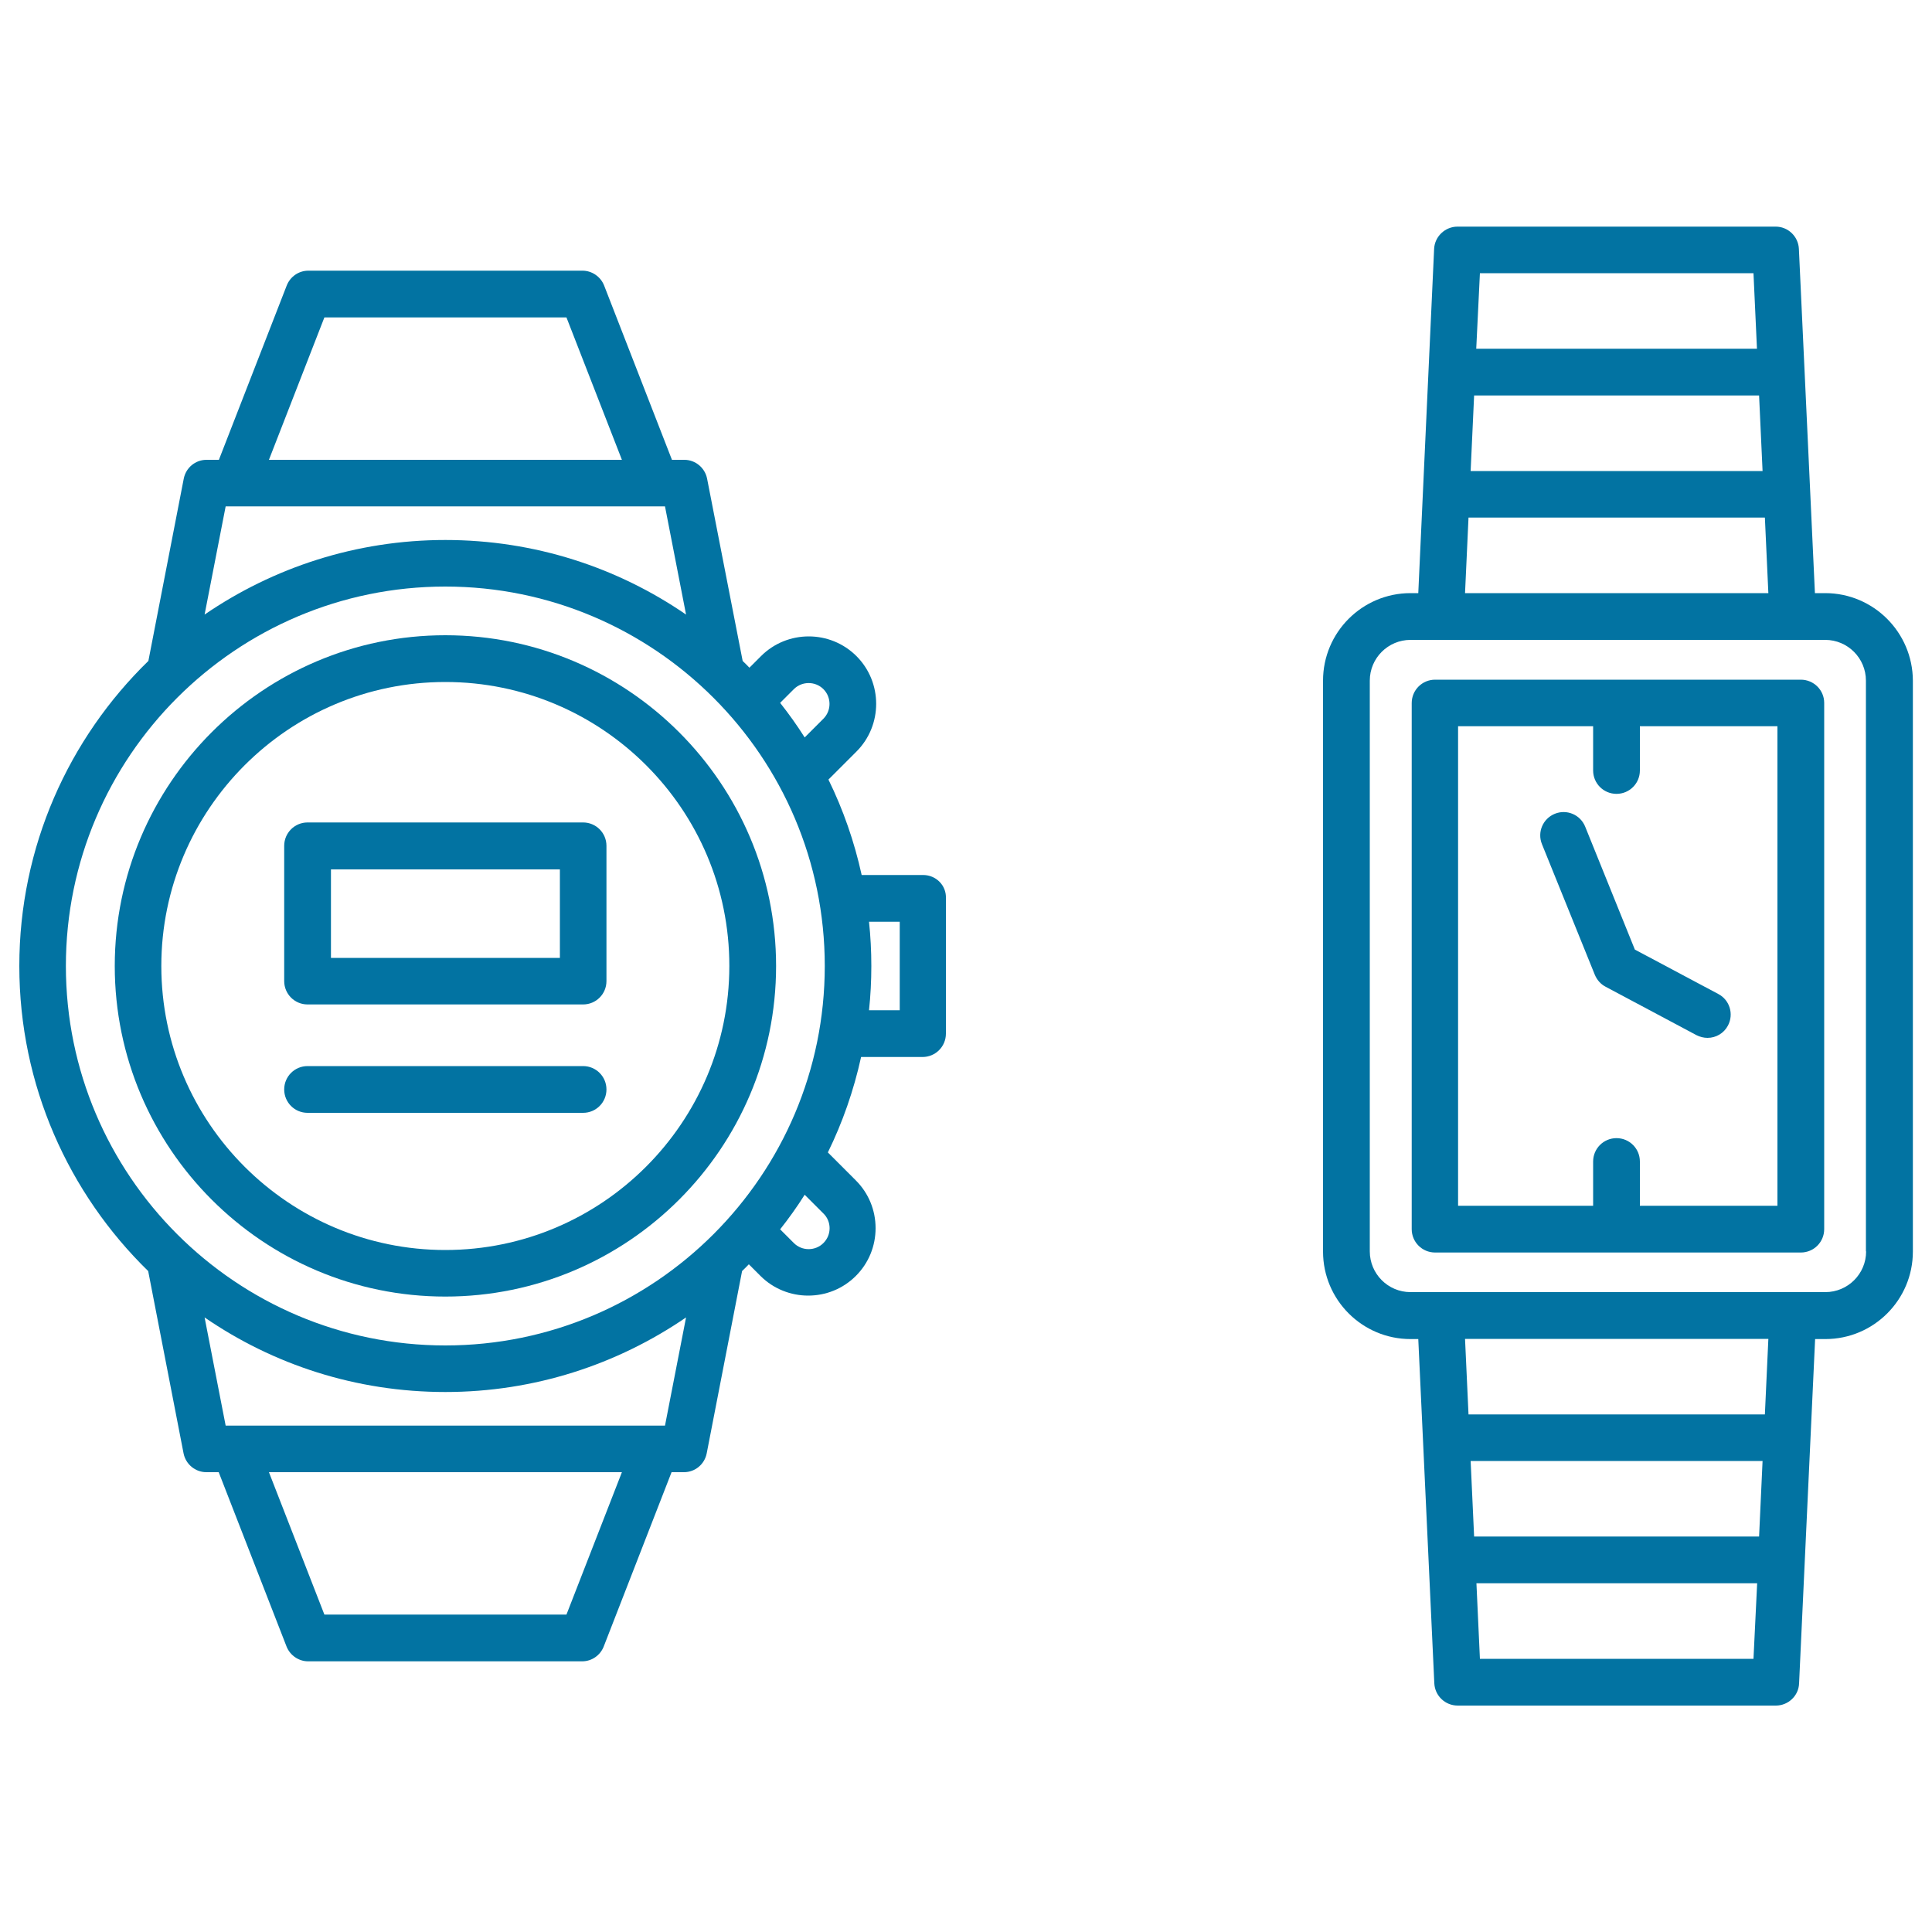
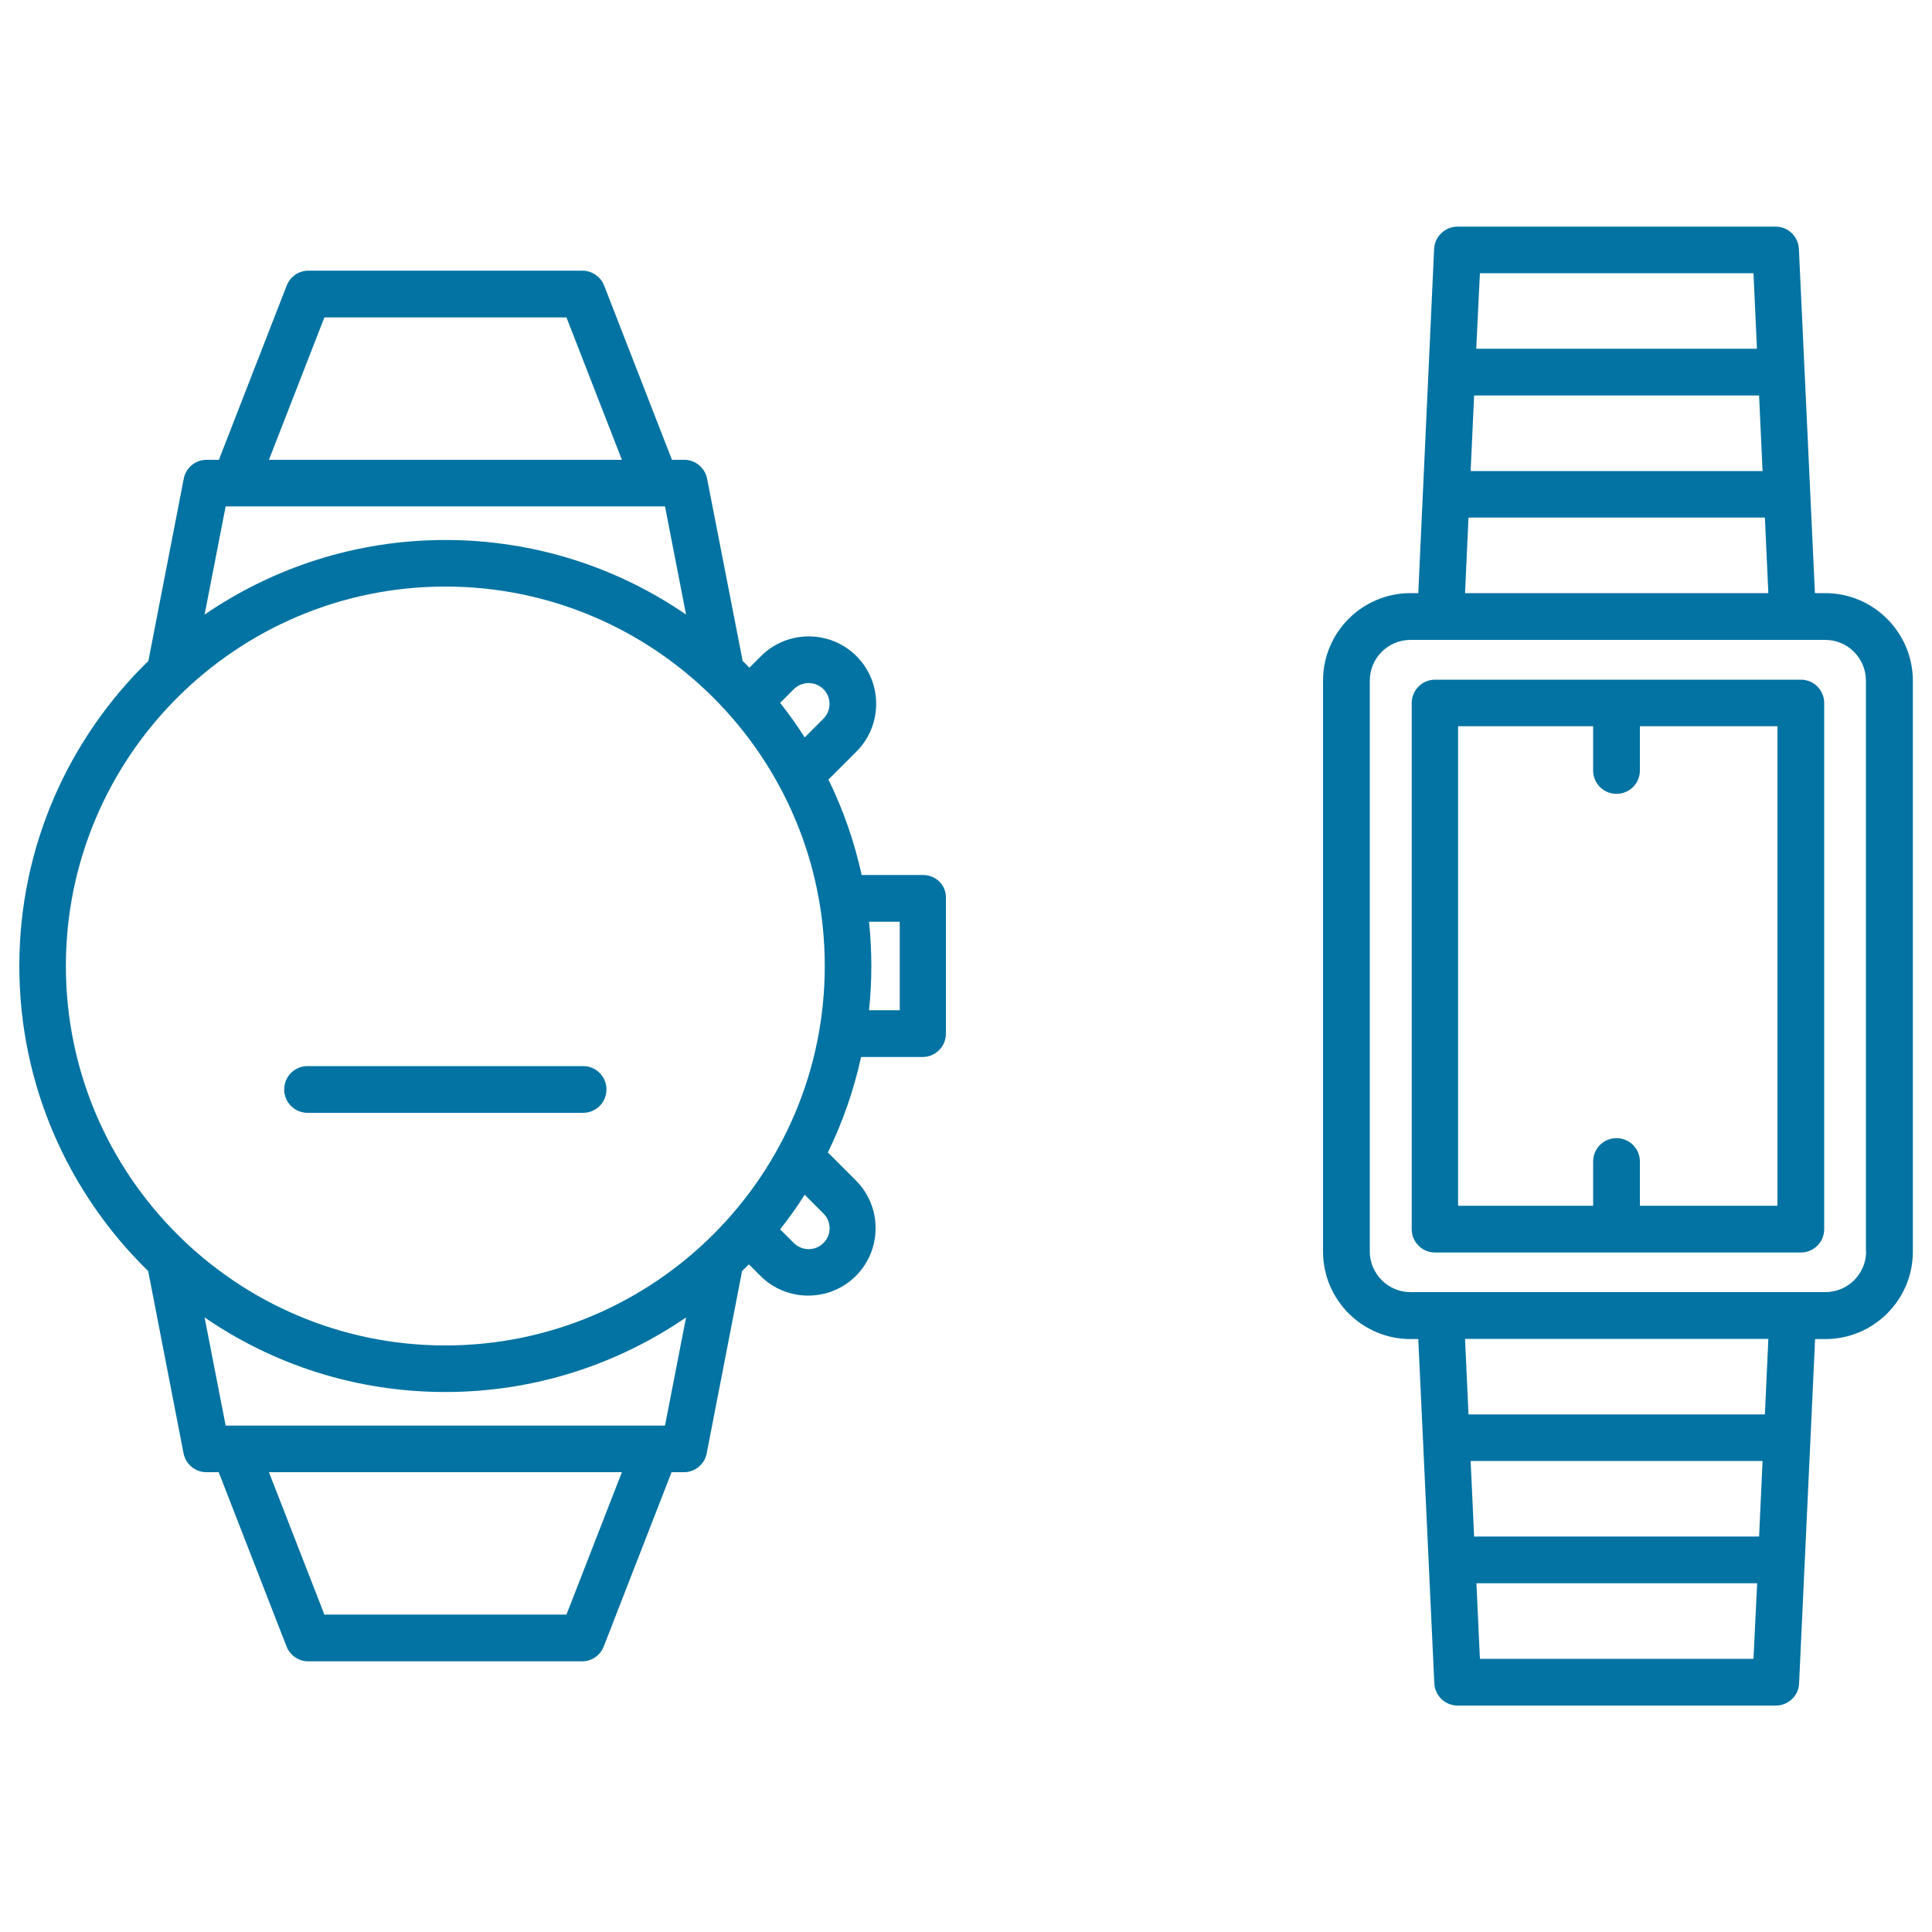
<svg xmlns="http://www.w3.org/2000/svg" viewBox="0 0 1000 1000" style="fill:#0273a2">
  <title>Watches SVG icon</title>
  <g>
    <g>
      <g>
        <g>
-           <path d="M230.5,671.1c-94.4,0-171.1-76.8-171.1-171.1c0-94.4,76.8-171.2,171.1-171.2c94.4,0,171.2,76.8,171.2,171.2C401.7,594.4,324.9,671.1,230.5,671.1z M230.5,353c-81.1,0-147,66-147,147c0,81.1,66,147,147,147c81.1,0,147-66,147-147C377.6,418.9,311.6,353,230.5,353z" />
-         </g>
+           </g>
        <path d="M477.8,452.9H446c-3.8-17.3-9.6-33.9-17.2-49.4l14.5-14.5c13.6-13.6,13.6-35.8,0-49.4c-13.6-13.6-35.8-13.6-49.4,0l-6,6c-1.2-1.2-2.3-2.4-3.5-3.5L366,247.8c-1.1-5.7-6.1-9.8-11.8-9.8h-6.4l-35.1-90.2c-1.8-4.6-6.3-7.7-11.2-7.7H159.6c-5,0-9.4,3.1-11.2,7.7L113.3,238h-6.4c-5.8,0-10.7,4.1-11.8,9.8l-18.3,94.3C35.6,382.2,10,438.2,10,500c0,61.8,25.6,117.8,66.7,157.9l18.3,94.3c1.1,5.7,6.1,9.8,11.8,9.8h6.4l35.1,90.2c1.8,4.6,6.3,7.7,11.2,7.7h141.8c5,0,9.4-3.1,11.2-7.7l35.1-90.2h6.4c5.8,0,10.7-4.1,11.8-9.8l18.3-94.3c1.2-1.2,2.4-2.3,3.5-3.5l6,6c6.8,6.8,15.8,10.2,24.7,10.2c9,0,17.9-3.4,24.7-10.2c6.6-6.6,10.2-15.4,10.2-24.7c0-9.3-3.6-18.1-10.2-24.7l-14.5-14.5c7.6-15.5,13.4-32.1,17.2-49.4h31.8c6.7,0,12.1-5.4,12.1-12.1v-70C489.9,458.3,484.5,452.9,477.8,452.9z M167.9,164.3h125.3l28.7,73.7H139.2L167.9,164.3z M116.8,262.1h227.4l10.9,56c-35.5-24.4-78.4-38.6-124.6-38.6c-46.2,0-89.1,14.3-124.6,38.6L116.8,262.1z M293.2,835.7H167.9L139.2,762h182.7L293.2,835.7z M344.2,737.9H116.8l-10.9-56c35.5,24.4,78.4,38.6,124.6,38.6c46.2,0,89.1-14.3,124.6-38.6L344.2,737.9z M230.5,696.4c-108.3,0-196.4-88.1-196.4-196.4c0-108.3,88.1-196.4,196.4-196.4S426.9,391.7,426.9,500C426.9,608.3,338.8,696.4,230.5,696.4z M429.4,635.7c0,2.9-1.1,5.6-3.2,7.7c-4.2,4.2-11.1,4.2-15.3,0l-7.1-7.1c4.5-5.7,8.8-11.7,12.7-17.9l9.7,9.7C428.2,630,429.4,632.8,429.4,635.7z M426.2,372l-9.7,9.7c-3.9-6.2-8.2-12.2-12.7-17.9l7.1-7.1c4.2-4.2,11.1-4.2,15.3,0C430.4,360.9,430.4,367.8,426.2,372z M465.7,522.9h-15.9c0.8-7.5,1.2-15.2,1.2-22.9s-0.4-15.4-1.2-22.9h15.9V522.9z" />
        <g>
-           <path d="M301.8,519.9H159.2c-6.7,0-12.1-5.4-12.1-12.1v-70c0-6.7,5.4-12.1,12.1-12.1h142.6c6.7,0,12.1,5.4,12.1,12.1v70C313.9,514.5,308.5,519.9,301.8,519.9z M171.3,495.8h118.5V450H171.3V495.8z" />
-         </g>
+           </g>
        <g>
          <path d="M301.8,576H159.2c-6.7,0-12.1-5.4-12.1-12.1c0-6.7,5.4-12.1,12.1-12.1h142.6c6.7,0,12.1,5.4,12.1,12.1C313.9,570.6,308.5,576,301.8,576z" />
        </g>
      </g>
      <g>
        <g>
-           <path d="M883.8,537.2c-1.9,0-3.9-0.5-5.7-1.4l-47.1-25.1c-2.5-1.3-4.4-3.5-5.5-6.1l-27.4-67.7c-2.5-6.2,0.5-13.2,6.7-15.7c6.2-2.5,13.2,0.5,15.7,6.7l25.7,63.6l43.2,23c5.9,3.1,8.1,10.4,5,16.3C892.3,534.8,888.2,537.2,883.8,537.2z" />
-         </g>
+           </g>
        <g>
          <path d="M944.7,307h-5.3l-8.3-178.2c-0.3-6.4-5.6-11.5-12-11.5H754.4c-6.4,0-11.8,5.1-12.1,11.5L734.1,307h-4c-25,0-45.3,20.3-45.3,45.3v295.5c0,25,20.3,45.3,45.3,45.3h4l8.3,178.2c0.3,6.4,5.6,11.5,12.1,11.5h164.7c6.4,0,11.8-5.1,12-11.5l8.3-178.2h5.3c25,0,45.3-20.3,45.3-45.3V352.3C990,327.3,969.7,307,944.7,307z M766,141.4h141.6l1.8,39.1H764.1L766,141.4z M763,204.7h147.5l1.8,39.1H761.2L763,204.7z M760.1,267.9h153.4l1.8,39.1h-157L760.1,267.9z M907.6,858.6H766l-1.8-39.1h145.3L907.6,858.6z M910.5,795.3H763l-1.8-39.1h151.1L910.5,795.3z M913.5,732.1H760.1l-1.8-39.1h157L913.5,732.1z M965.9,647.7c0,11.7-9.5,21.1-21.1,21.1H730.1c-11.7,0-21.1-9.5-21.1-21.1V352.3c0-11.7,9.5-21.1,21.1-21.1h214.6c11.7,0,21.1,9.5,21.1,21.1V647.7z" />
          <path d="M932.1,351.8H742.8c-6.7,0-12.1,5.4-12.1,12.1v272.3c0,6.7,5.4,12.1,12.1,12.1h189.3c6.7,0,12.1-5.4,12.1-12.1V363.8C944.2,357.2,938.8,351.8,932.1,351.8z M920,624.1h-71.2v-22.9c0-6.7-5.4-12.1-12.1-12.1s-12.1,5.4-12.1,12.1v22.9h-69.9V375.9h69.9v22.9c0,6.7,5.4,12.1,12.1,12.1s12.1-5.4,12.1-12.1v-22.9H920L920,624.1L920,624.1z" />
        </g>
      </g>
    </g>
  </g>
</svg>